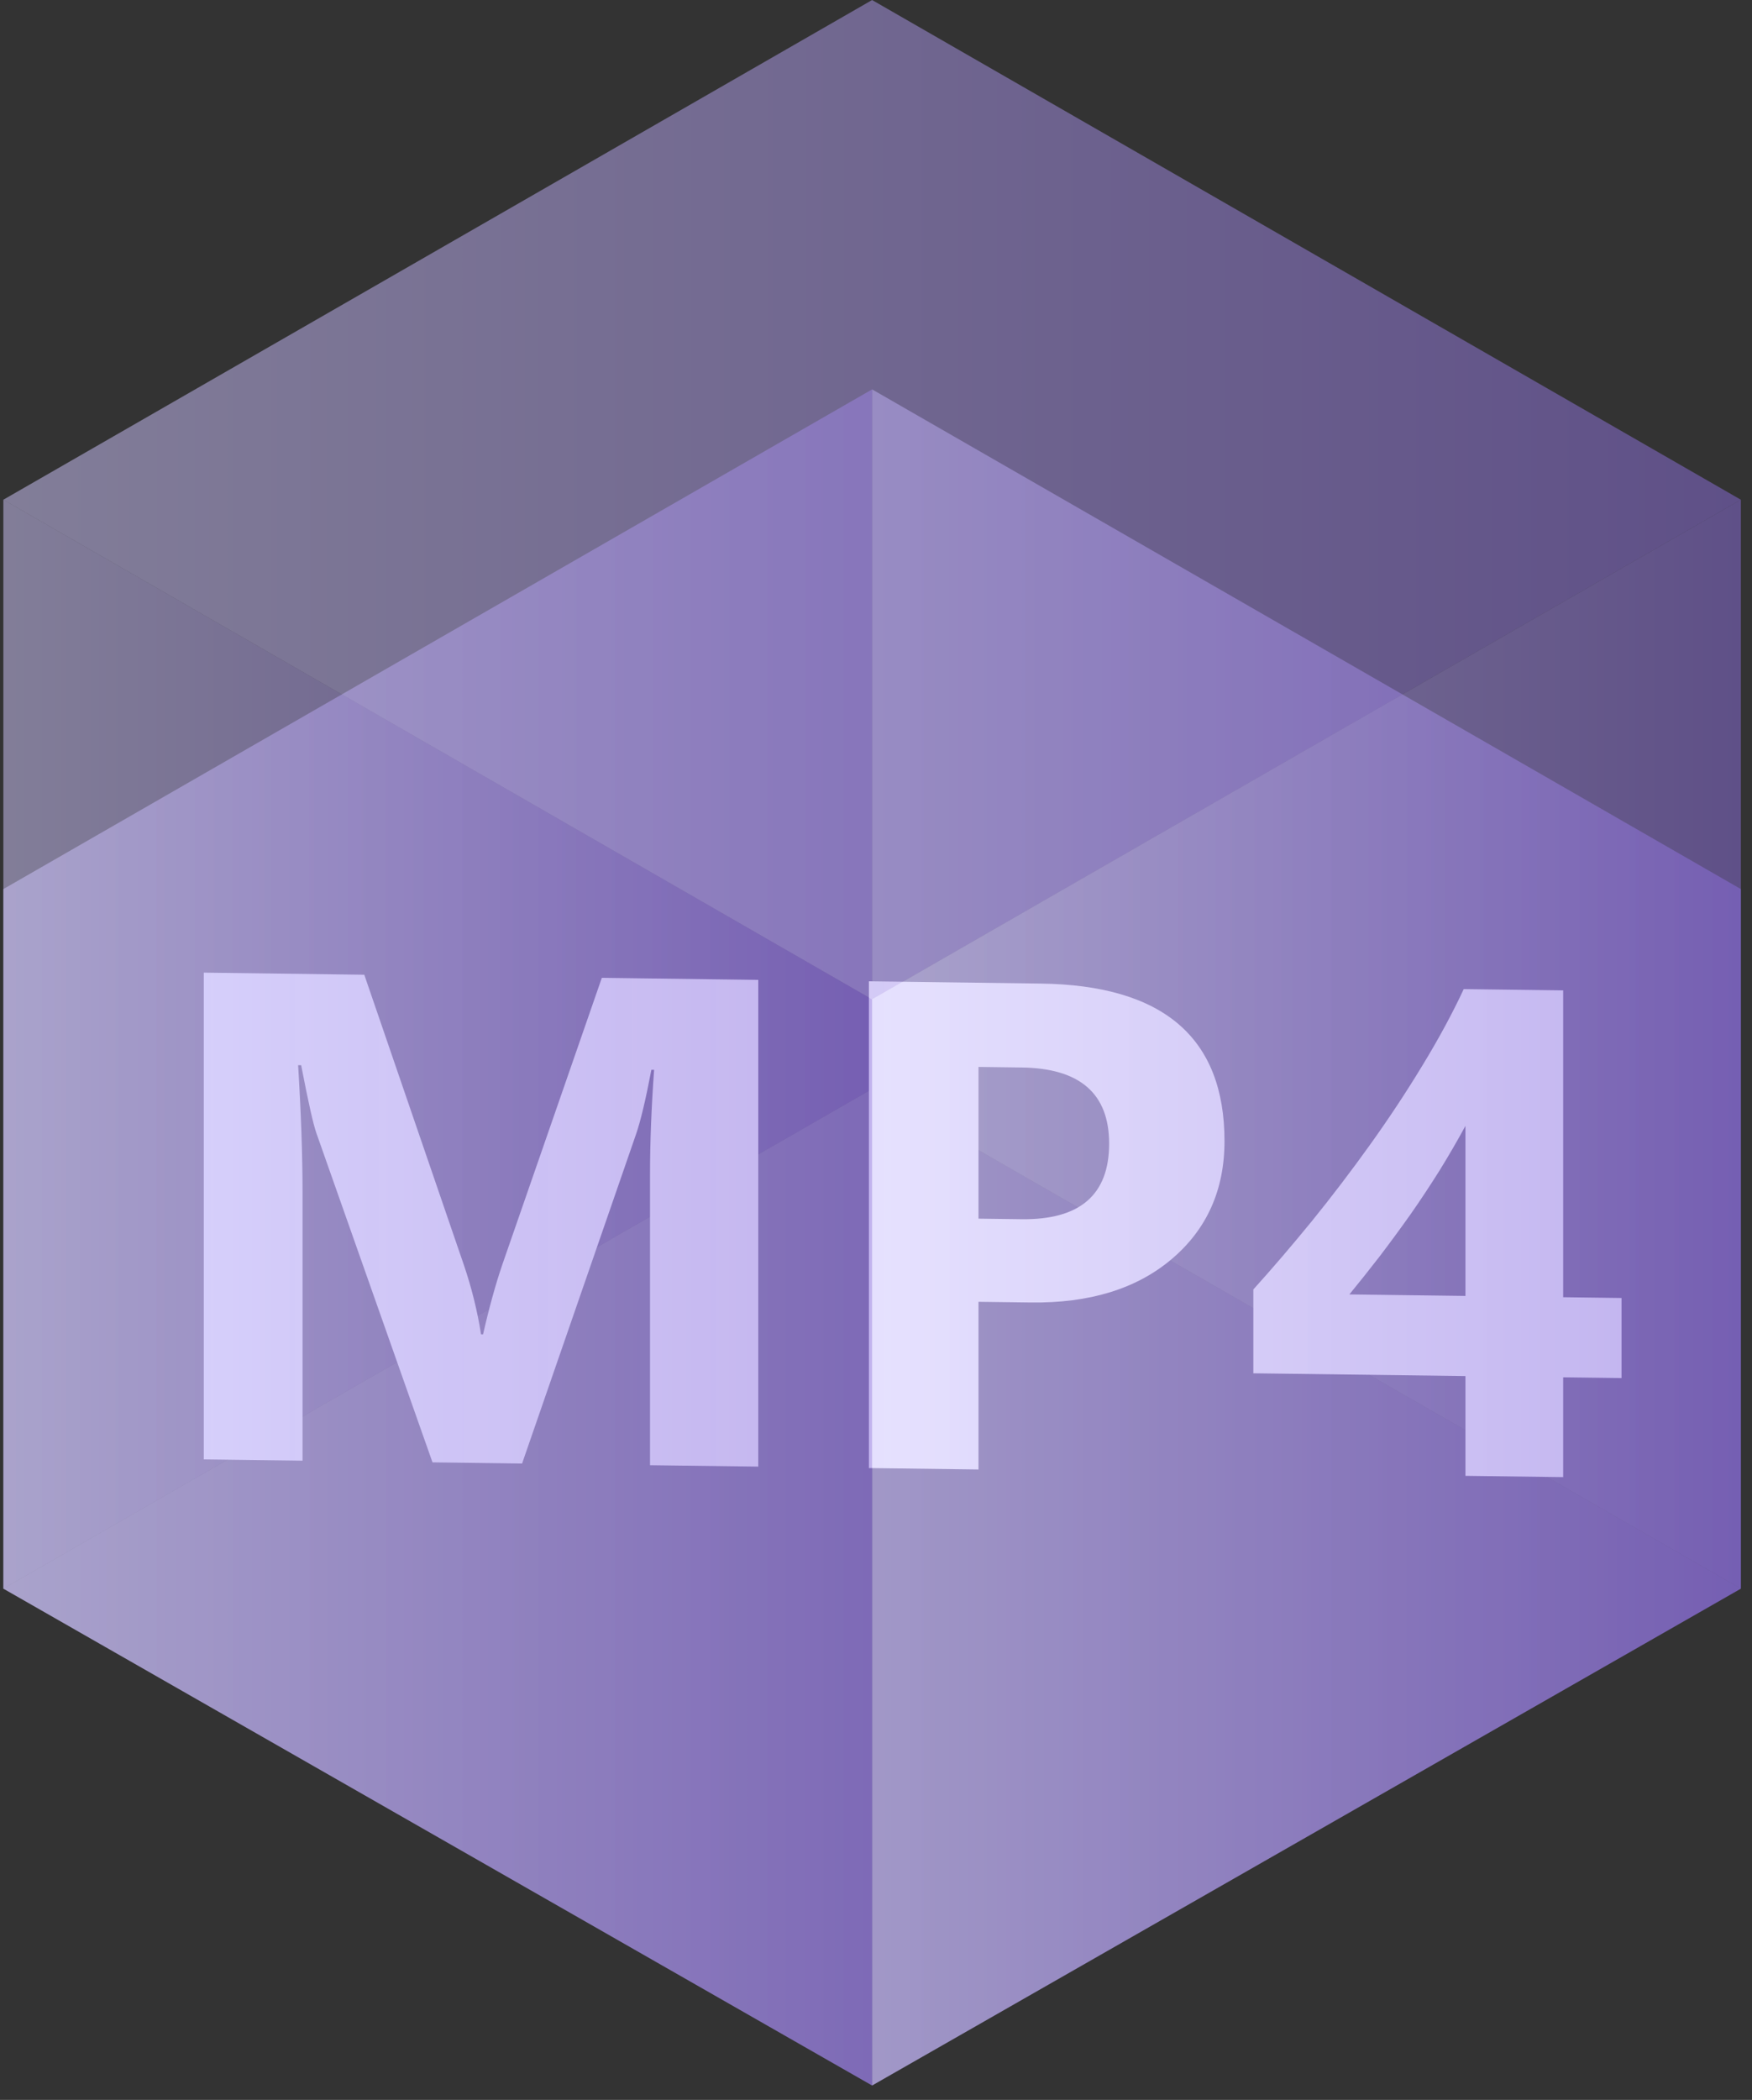
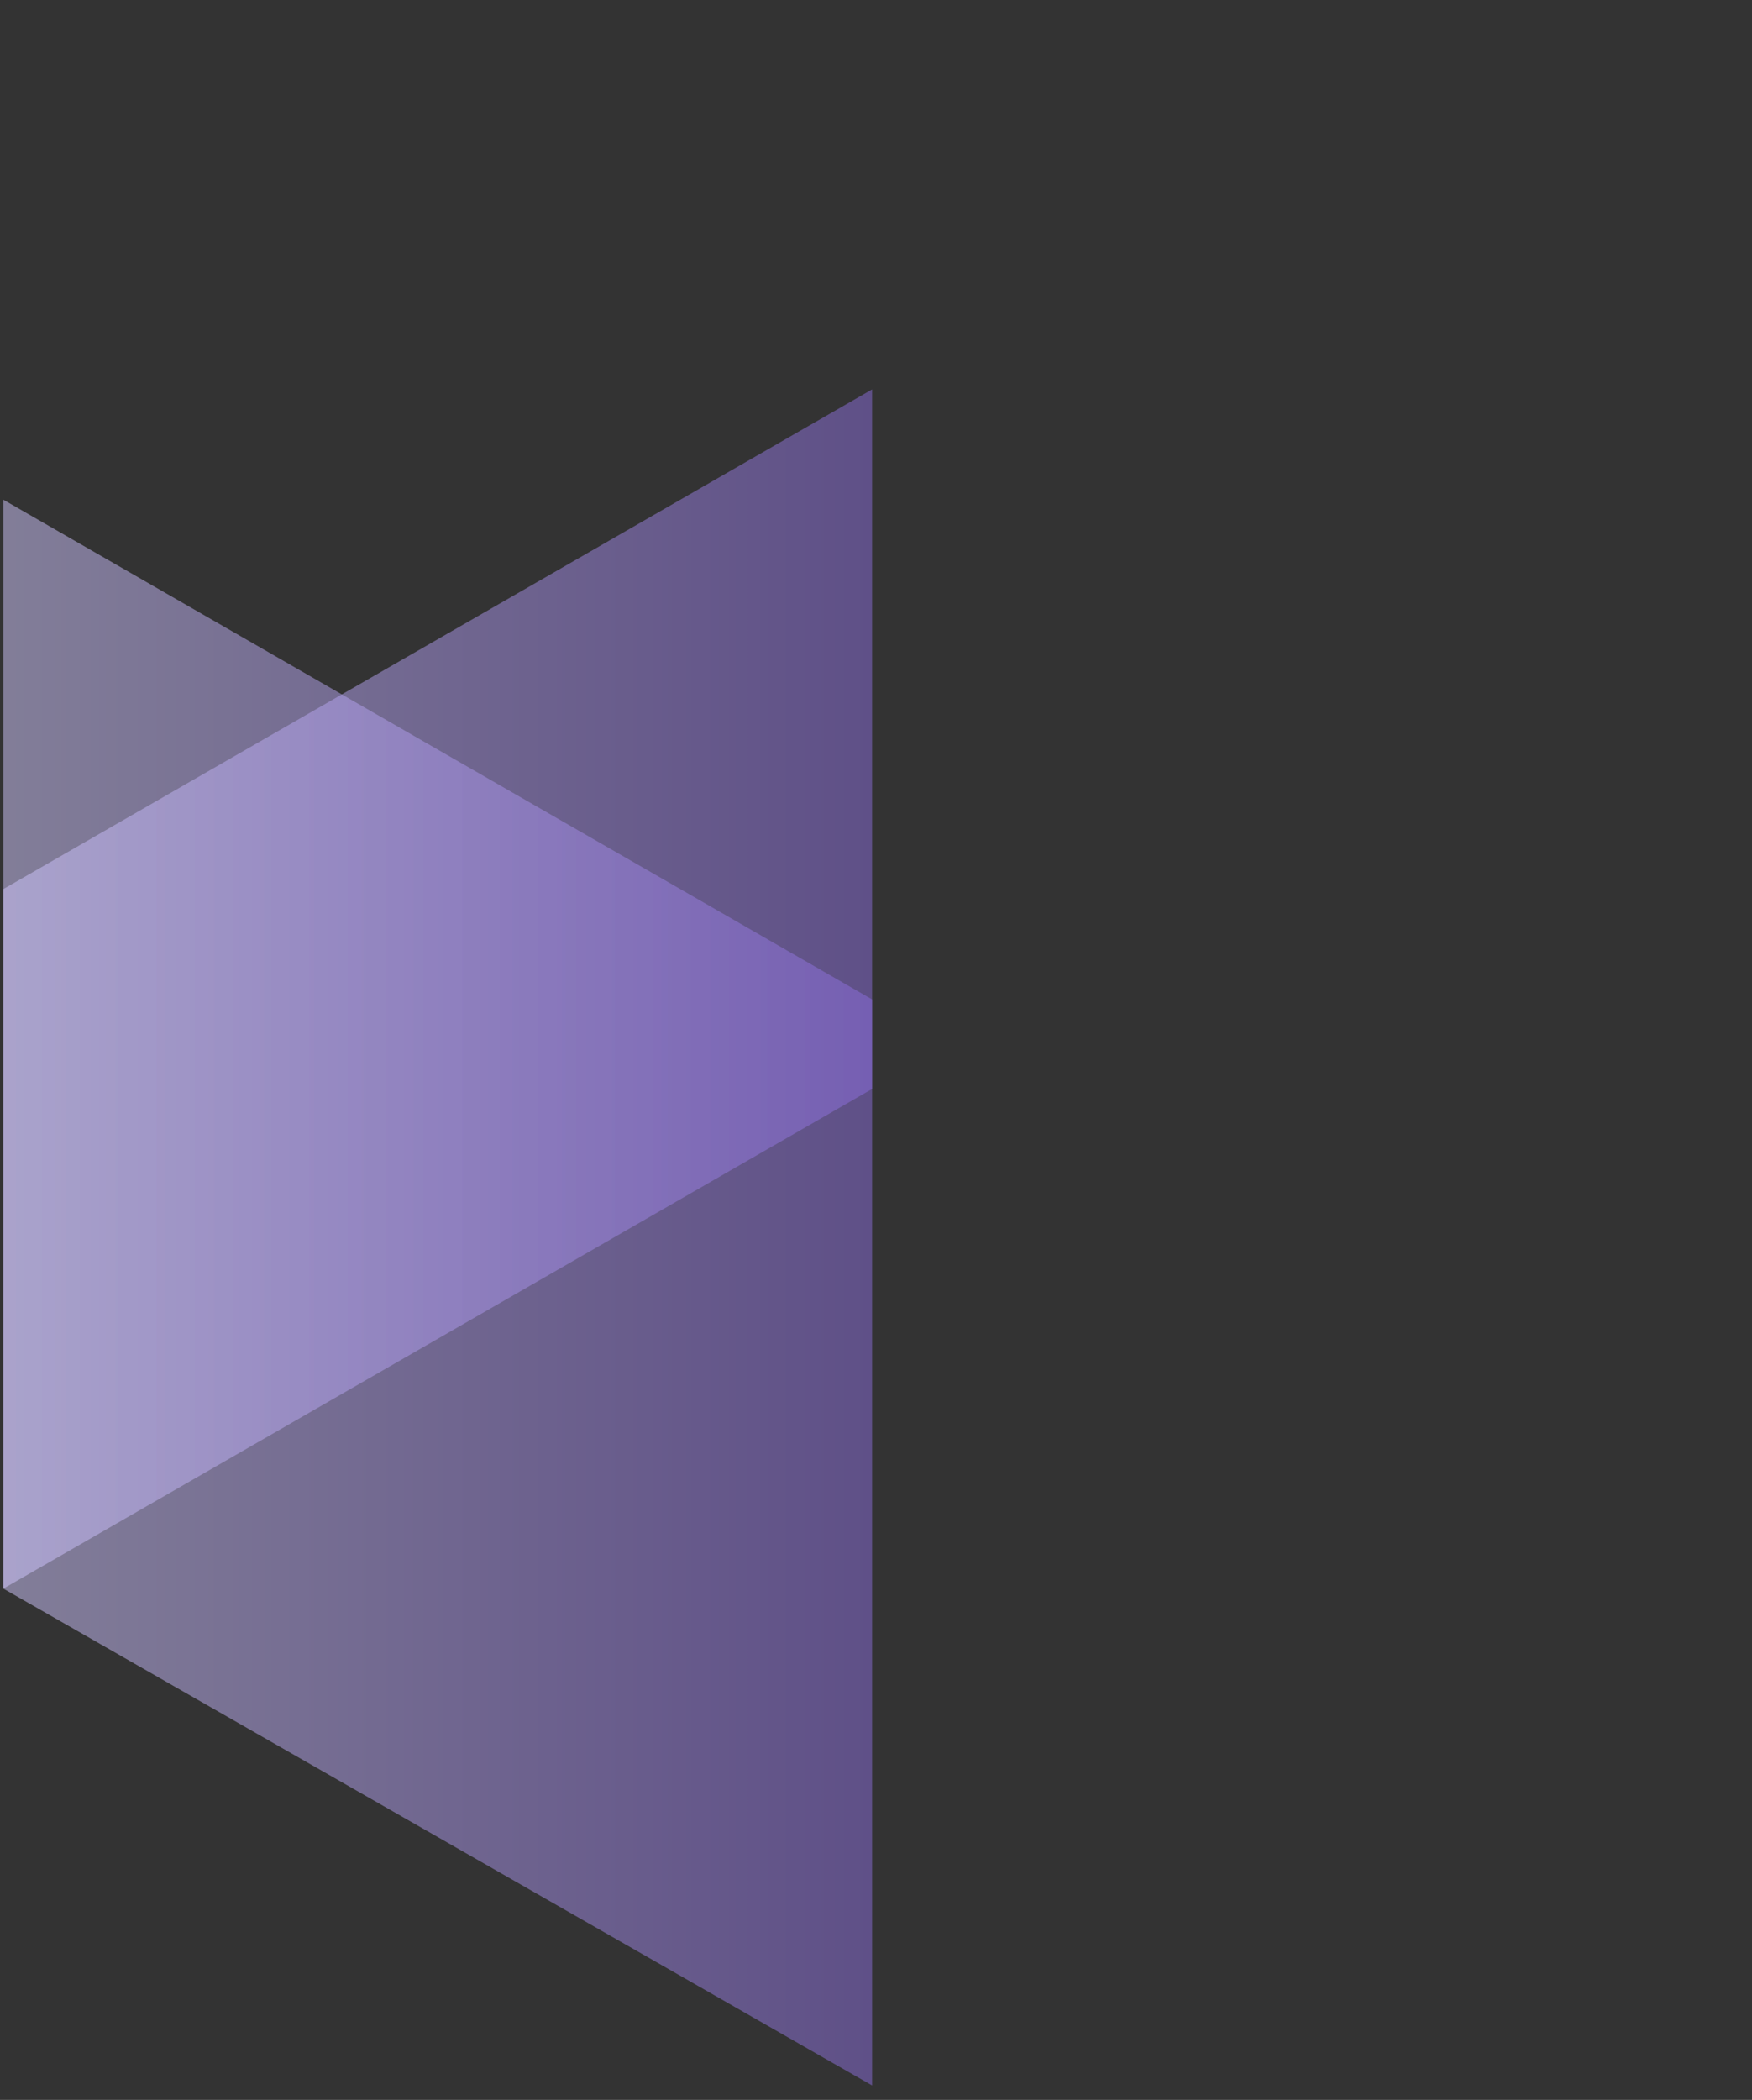
<svg xmlns="http://www.w3.org/2000/svg" xmlns:xlink="http://www.w3.org/1999/xlink" fill="none" height="145" viewBox="0 0 121 145" width="121">
  <rect x="0" y="0" width="121" height="145" fill="#333333" stroke="none" />
  <linearGradient id="a">
    <stop offset="0" stop-color="#d2c9ff" />
    <stop offset="1" stop-color="#8c6edd" />
  </linearGradient>
  <linearGradient id="b" gradientUnits="userSpaceOnUse" x1=".276" x2="120.235" xlink:href="#a" y1="109.622" y2="109.622" />
  <linearGradient id="c" gradientUnits="userSpaceOnUse" x1="60.255" x2="120.234" xlink:href="#a" y1="68.322" y2="68.322" />
  <linearGradient id="d" gradientUnits="userSpaceOnUse" x1=".254" x2="60.233" xlink:href="#a" y1="68.322" y2="68.322" />
  <linearGradient id="e" gradientUnits="userSpaceOnUse" x1="111.95" x2="10.232" y1="82.31" y2="82.31">
    <stop offset="0" stop-color="#f2f2ff" />
    <stop offset=".486" stop-color="#fafafe" />
    <stop offset="1" stop-color="#e8e8ff" />
  </linearGradient>
  <linearGradient id="f" gradientUnits="userSpaceOnUse" x1=".276" x2="120.235" xlink:href="#a" y1="34.531" y2="34.531" />
  <linearGradient id="g" gradientUnits="userSpaceOnUse" x1="60.255" x2="120.234" xlink:href="#a" y1="102.726" y2="102.726" />
  <linearGradient id="h" gradientUnits="userSpaceOnUse" x1=".254" x2="60.233" xlink:href="#a" y1="102.726" y2="102.726" />
-   <path d="m60.231 144.003-60-34.307 60-34.503 59.999 34.503z" fill="url(#b)" opacity=".5" />
-   <path d="m60.232 26.888 60 34.504v48.304l-60-34.503z" fill="url(#c)" opacity=".5" />
  <path d="m60.231 75.193-60 34.503v-48.304l60-34.504z" fill="url(#d)" opacity=".5" />
-   <path d="m52.369 101.271-7.476-.097v-20.11c0-2.172.094-4.569.281-7.192l-.188-.002c-.391 2.057-.742 3.537-1.055 4.439l-7.874 22.749-6.187-.081-8.015-22.722c-.219-.612-.57-2.179-1.055-4.701l-.211-.003c.203 3.315.305 6.223.305 8.723v18.586l-6.82-.089v-33.609l11.085.144 6.867 20.011c.547 1.601.945 3.208 1.195 4.82l.141.002c.422-1.854.867-3.465 1.336-4.834l6.867-19.785 10.804.141zm15.21-11.38v11.578l-7.57-.098v-33.61l11.858.155c8.468.11 12.702 3.736 12.702 10.877 0 3.375-1.219 6.093-3.656 8.155-2.422 2.047-5.664 3.043-9.726 2.99zm0-16.219v10.476l2.976.039c4.031.053 6.046-1.687 6.046-5.218 0-3.453-2.015-5.206-6.046-5.258zm40.379-5.286v21.188l4.031.053v5.531l-4.031-.052v6.891l-6.749-.088v-6.891l-14.648-.191v-5.789c1.297-1.436 2.64-3.005 4.031-4.705 1.391-1.716 2.734-3.48 4.031-5.291s2.5-3.631 3.609-5.461c1.125-1.845 2.078-3.606 2.859-5.283zm-14.764 20.995 8.015.104v-11.742c-.547 1.008-1.141 2.032-1.782 3.071-.641 1.023-1.312 2.038-2.015 3.044-.703.991-1.414 1.958-2.133 2.902-.719.928-1.414 1.802-2.086 2.621z" fill="url(#e)" />
-   <path d="m60.231 69.01-60-34.504 60-34.504 59.999 34.504z" fill="url(#f)" opacity=".5" />
-   <path d="m60.232 69.01v74.993l60-34.307v-75.19z" fill="url(#g)" opacity=".5" />
  <path d="m.232 34.506v75.19l60 34.307v-74.993z" fill="url(#h)" opacity=".5" />
</svg>